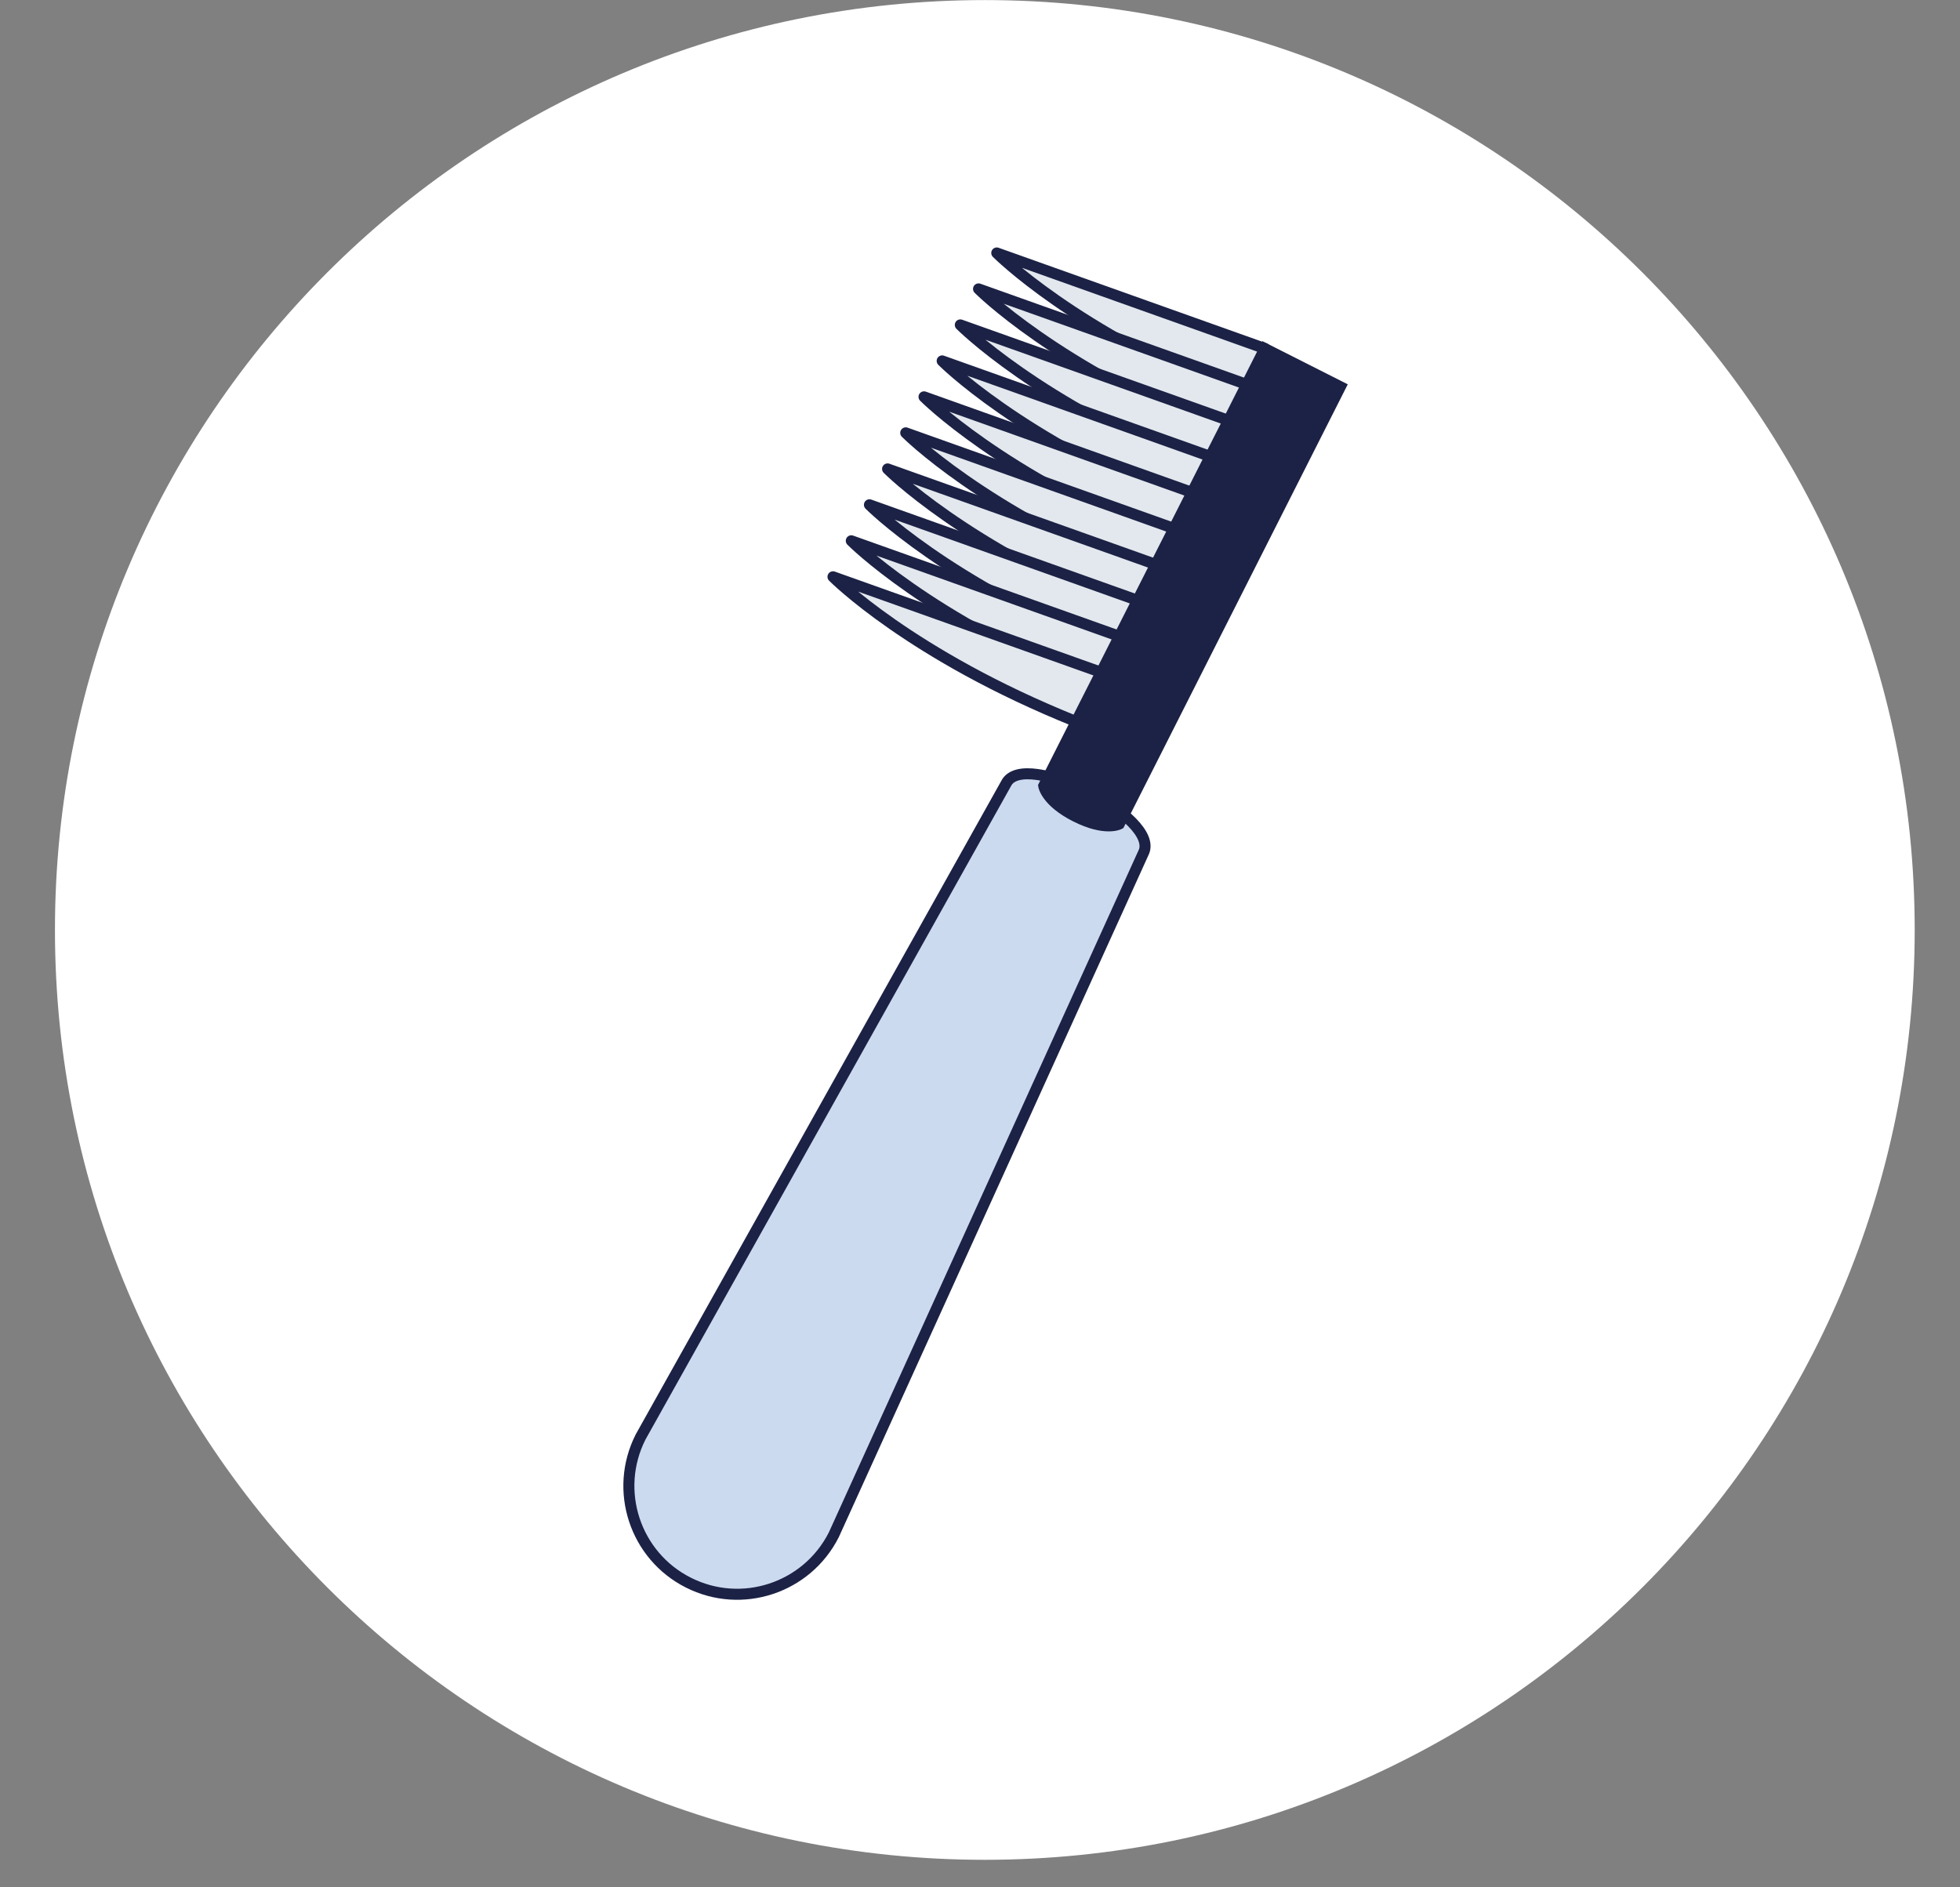
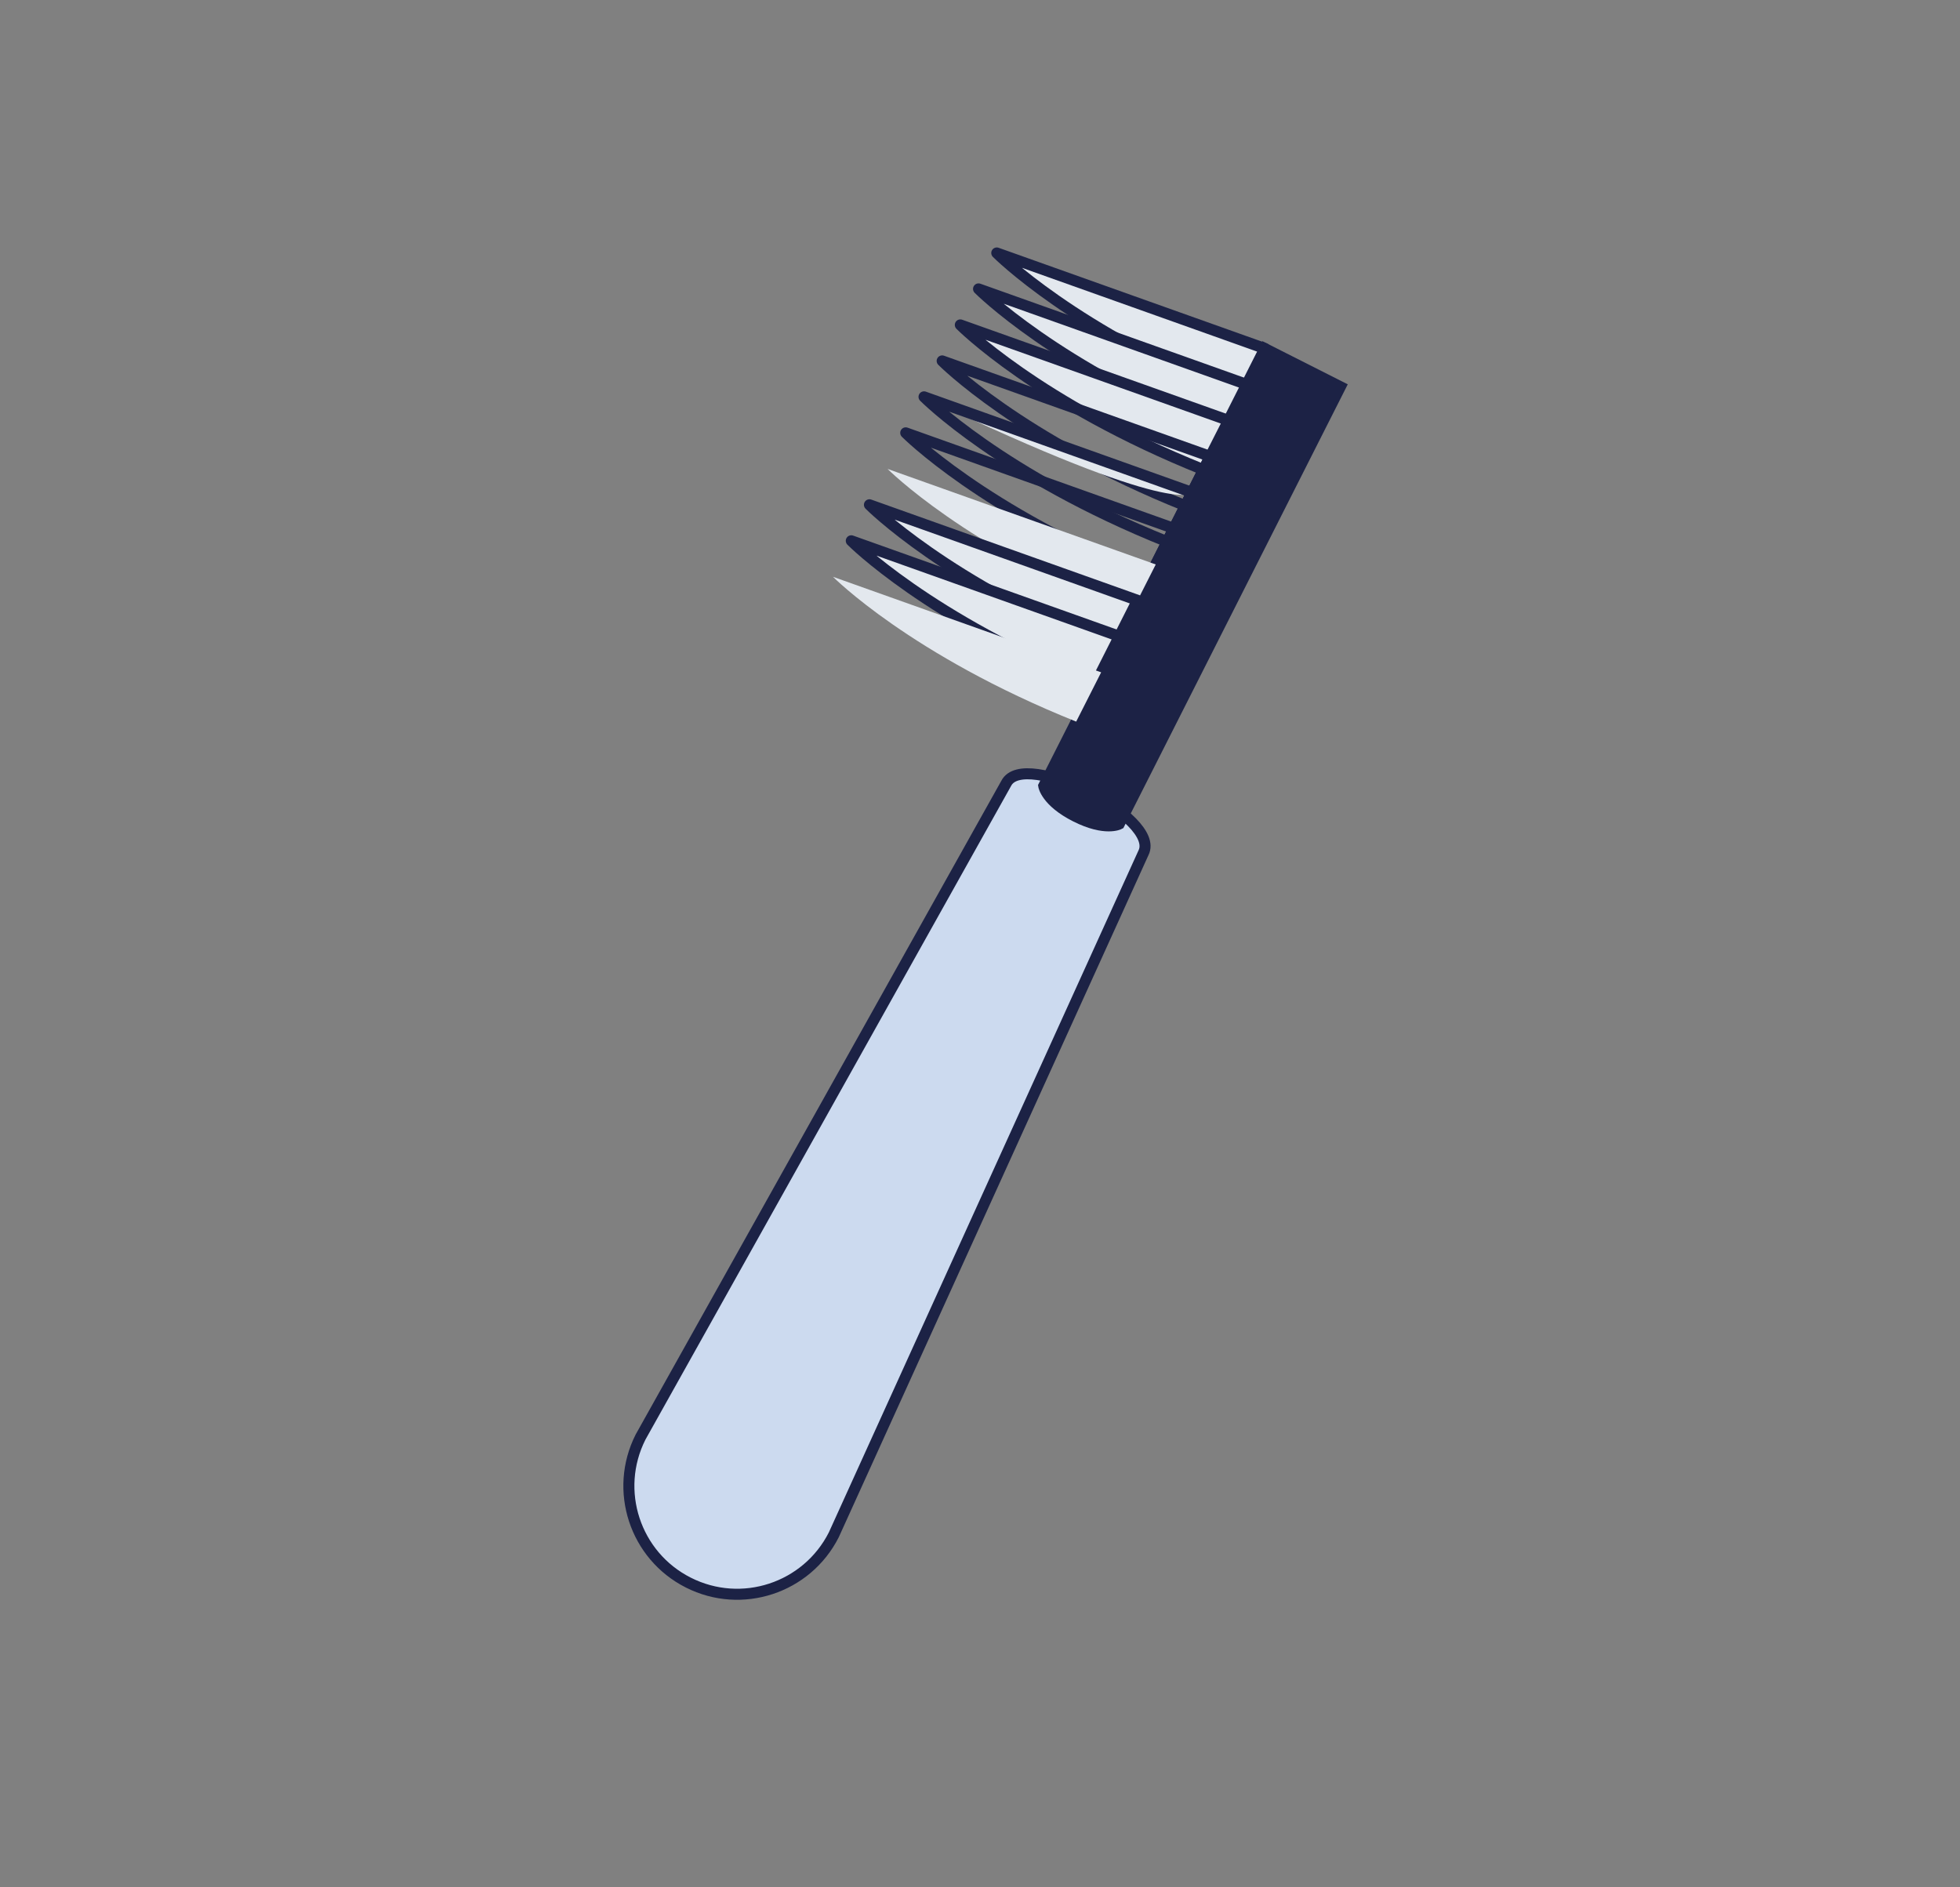
<svg xmlns="http://www.w3.org/2000/svg" width="27" height="26" viewBox="0 0 27 26" fill="none">
  <rect x="0" y="0" width="27" height="26" fill="#808080" stroke="none" />
-   <path d="M26.376 12.809C26.377 19.884 20.643 25.62 13.568 25.621C6.494 25.622 0.758 19.887 0.757 12.813C0.756 5.738 6.49 0.002 13.565 0.001C20.639 9.34601e-05 26.375 5.735 26.376 12.809Z" fill="white" />
  <path d="M15.752 11.748L11.486 21.144C11.114 21.879 10.216 22.174 9.482 21.802C8.747 21.431 8.452 20.533 8.824 19.797L13.861 10.792C14.105 10.31 15.996 11.266 15.752 11.748Z" fill="#CCDAEF" />
  <path d="M15.752 11.748L11.486 21.144C11.114 21.879 10.216 22.174 9.482 21.802C8.747 21.431 8.452 20.533 8.824 19.797L13.861 10.792C14.105 10.31 15.996 11.266 15.752 11.748Z" stroke="#1C2245" stroke-width="0.152" stroke-miterlimit="10" />
  <path d="M18.464 5.328L17.424 4.802L14.378 10.827C14.378 10.827 14.41 11.042 14.818 11.248C15.226 11.454 15.418 11.352 15.418 11.352L18.464 5.328Z" fill="#1C2245" />
  <path d="M18.464 5.328L17.424 4.802L14.378 10.827C14.378 10.827 14.41 11.042 14.818 11.248C15.226 11.454 15.418 11.352 15.418 11.352L18.464 5.328Z" stroke="#1C2245" stroke-width="0.152" stroke-miterlimit="10" />
  <path d="M17.424 4.801L13.731 3.485C13.731 3.485 14.799 4.564 17.081 5.48C17.239 5.167 17.424 4.801 17.424 4.801Z" fill="#E3E8EE" />
  <path d="M17.424 4.801L13.731 3.485C13.731 3.485 14.799 4.564 17.081 5.48C17.239 5.167 17.424 4.801 17.424 4.801Z" stroke="#1C2245" stroke-width="0.152" stroke-linejoin="round" />
  <path d="M17.174 5.296L13.48 3.98C13.48 3.98 14.549 5.06 16.831 5.975C16.989 5.662 17.174 5.296 17.174 5.296Z" fill="#E3E8EE" />
  <path d="M17.174 5.296L13.48 3.98C13.48 3.98 14.549 5.06 16.831 5.975C16.989 5.662 17.174 5.296 17.174 5.296Z" stroke="#1C2245" stroke-width="0.152" stroke-linejoin="round" />
  <path d="M16.924 5.792L13.229 4.476C13.229 4.476 14.297 5.556 16.579 6.471C16.738 6.158 16.924 5.792 16.924 5.792Z" fill="#E3E8EE" />
  <path d="M16.924 5.792L13.229 4.476C13.229 4.476 14.297 5.556 16.579 6.471C16.738 6.158 16.924 5.792 16.924 5.792Z" stroke="#1C2245" stroke-width="0.152" stroke-linejoin="round" />
-   <path d="M16.672 6.288L12.979 4.972C12.979 4.972 14.047 6.052 16.329 6.967C16.488 6.654 16.672 6.288 16.672 6.288Z" fill="#E3E8EE" />
  <path d="M16.672 6.288L12.979 4.972C12.979 4.972 14.047 6.052 16.329 6.967C16.488 6.654 16.672 6.288 16.672 6.288Z" stroke="#1C2245" stroke-width="0.152" stroke-linejoin="round" />
-   <path d="M16.422 6.784L12.729 5.467C12.729 5.467 13.797 6.547 16.079 7.463C16.237 7.15 16.422 6.784 16.422 6.784Z" fill="#E3E8EE" />
+   <path d="M16.422 6.784L12.729 5.467C16.237 7.15 16.422 6.784 16.422 6.784Z" fill="#E3E8EE" />
  <path d="M16.422 6.784L12.729 5.467C12.729 5.467 13.797 6.547 16.079 7.463C16.237 7.15 16.422 6.784 16.422 6.784Z" stroke="#1C2245" stroke-width="0.152" stroke-linejoin="round" />
-   <path d="M16.172 7.28L12.477 5.963C12.477 5.963 13.546 7.043 15.829 7.959C15.986 7.646 16.172 7.28 16.172 7.28Z" fill="#E3E8EE" />
  <path d="M16.172 7.28L12.477 5.963C12.477 5.963 13.546 7.043 15.829 7.959C15.986 7.646 16.172 7.28 16.172 7.28Z" stroke="#1C2245" stroke-width="0.152" stroke-linejoin="round" />
  <path d="M15.921 7.776L12.227 6.46C12.227 6.46 13.295 7.539 15.577 8.455C15.735 8.142 15.921 7.776 15.921 7.776Z" fill="#E3E8EE" />
-   <path d="M15.921 7.776L12.227 6.46C12.227 6.46 13.295 7.539 15.577 8.455C15.735 8.142 15.921 7.776 15.921 7.776Z" stroke="#1C2245" stroke-width="0.152" stroke-linejoin="round" />
  <path d="M15.67 8.27L11.977 6.954C11.977 6.954 13.045 8.033 15.327 8.949C15.485 8.636 15.67 8.27 15.67 8.27Z" fill="#E3E8EE" />
  <path d="M15.67 8.27L11.977 6.954C11.977 6.954 13.045 8.033 15.327 8.949C15.485 8.636 15.67 8.27 15.67 8.27Z" stroke="#1C2245" stroke-width="0.152" stroke-linejoin="round" />
  <path d="M15.42 8.766L11.727 7.45C11.727 7.45 12.795 8.529 15.077 9.445C15.235 9.132 15.42 8.766 15.42 8.766Z" fill="#E3E8EE" />
  <path d="M15.42 8.766L11.727 7.45C11.727 7.45 12.795 8.529 15.077 9.445C15.235 9.132 15.42 8.766 15.42 8.766Z" stroke="#1C2245" stroke-width="0.152" stroke-linejoin="round" />
  <path d="M15.169 9.262L11.475 7.946C11.475 7.946 12.544 9.026 14.825 9.941C14.984 9.628 15.169 9.262 15.169 9.262Z" fill="#E3E8EE" />
-   <path d="M15.169 9.262L11.475 7.946C11.475 7.946 12.544 9.026 14.825 9.941C14.984 9.628 15.169 9.262 15.169 9.262Z" stroke="#1C2245" stroke-width="0.152" stroke-linejoin="round" />
</svg>